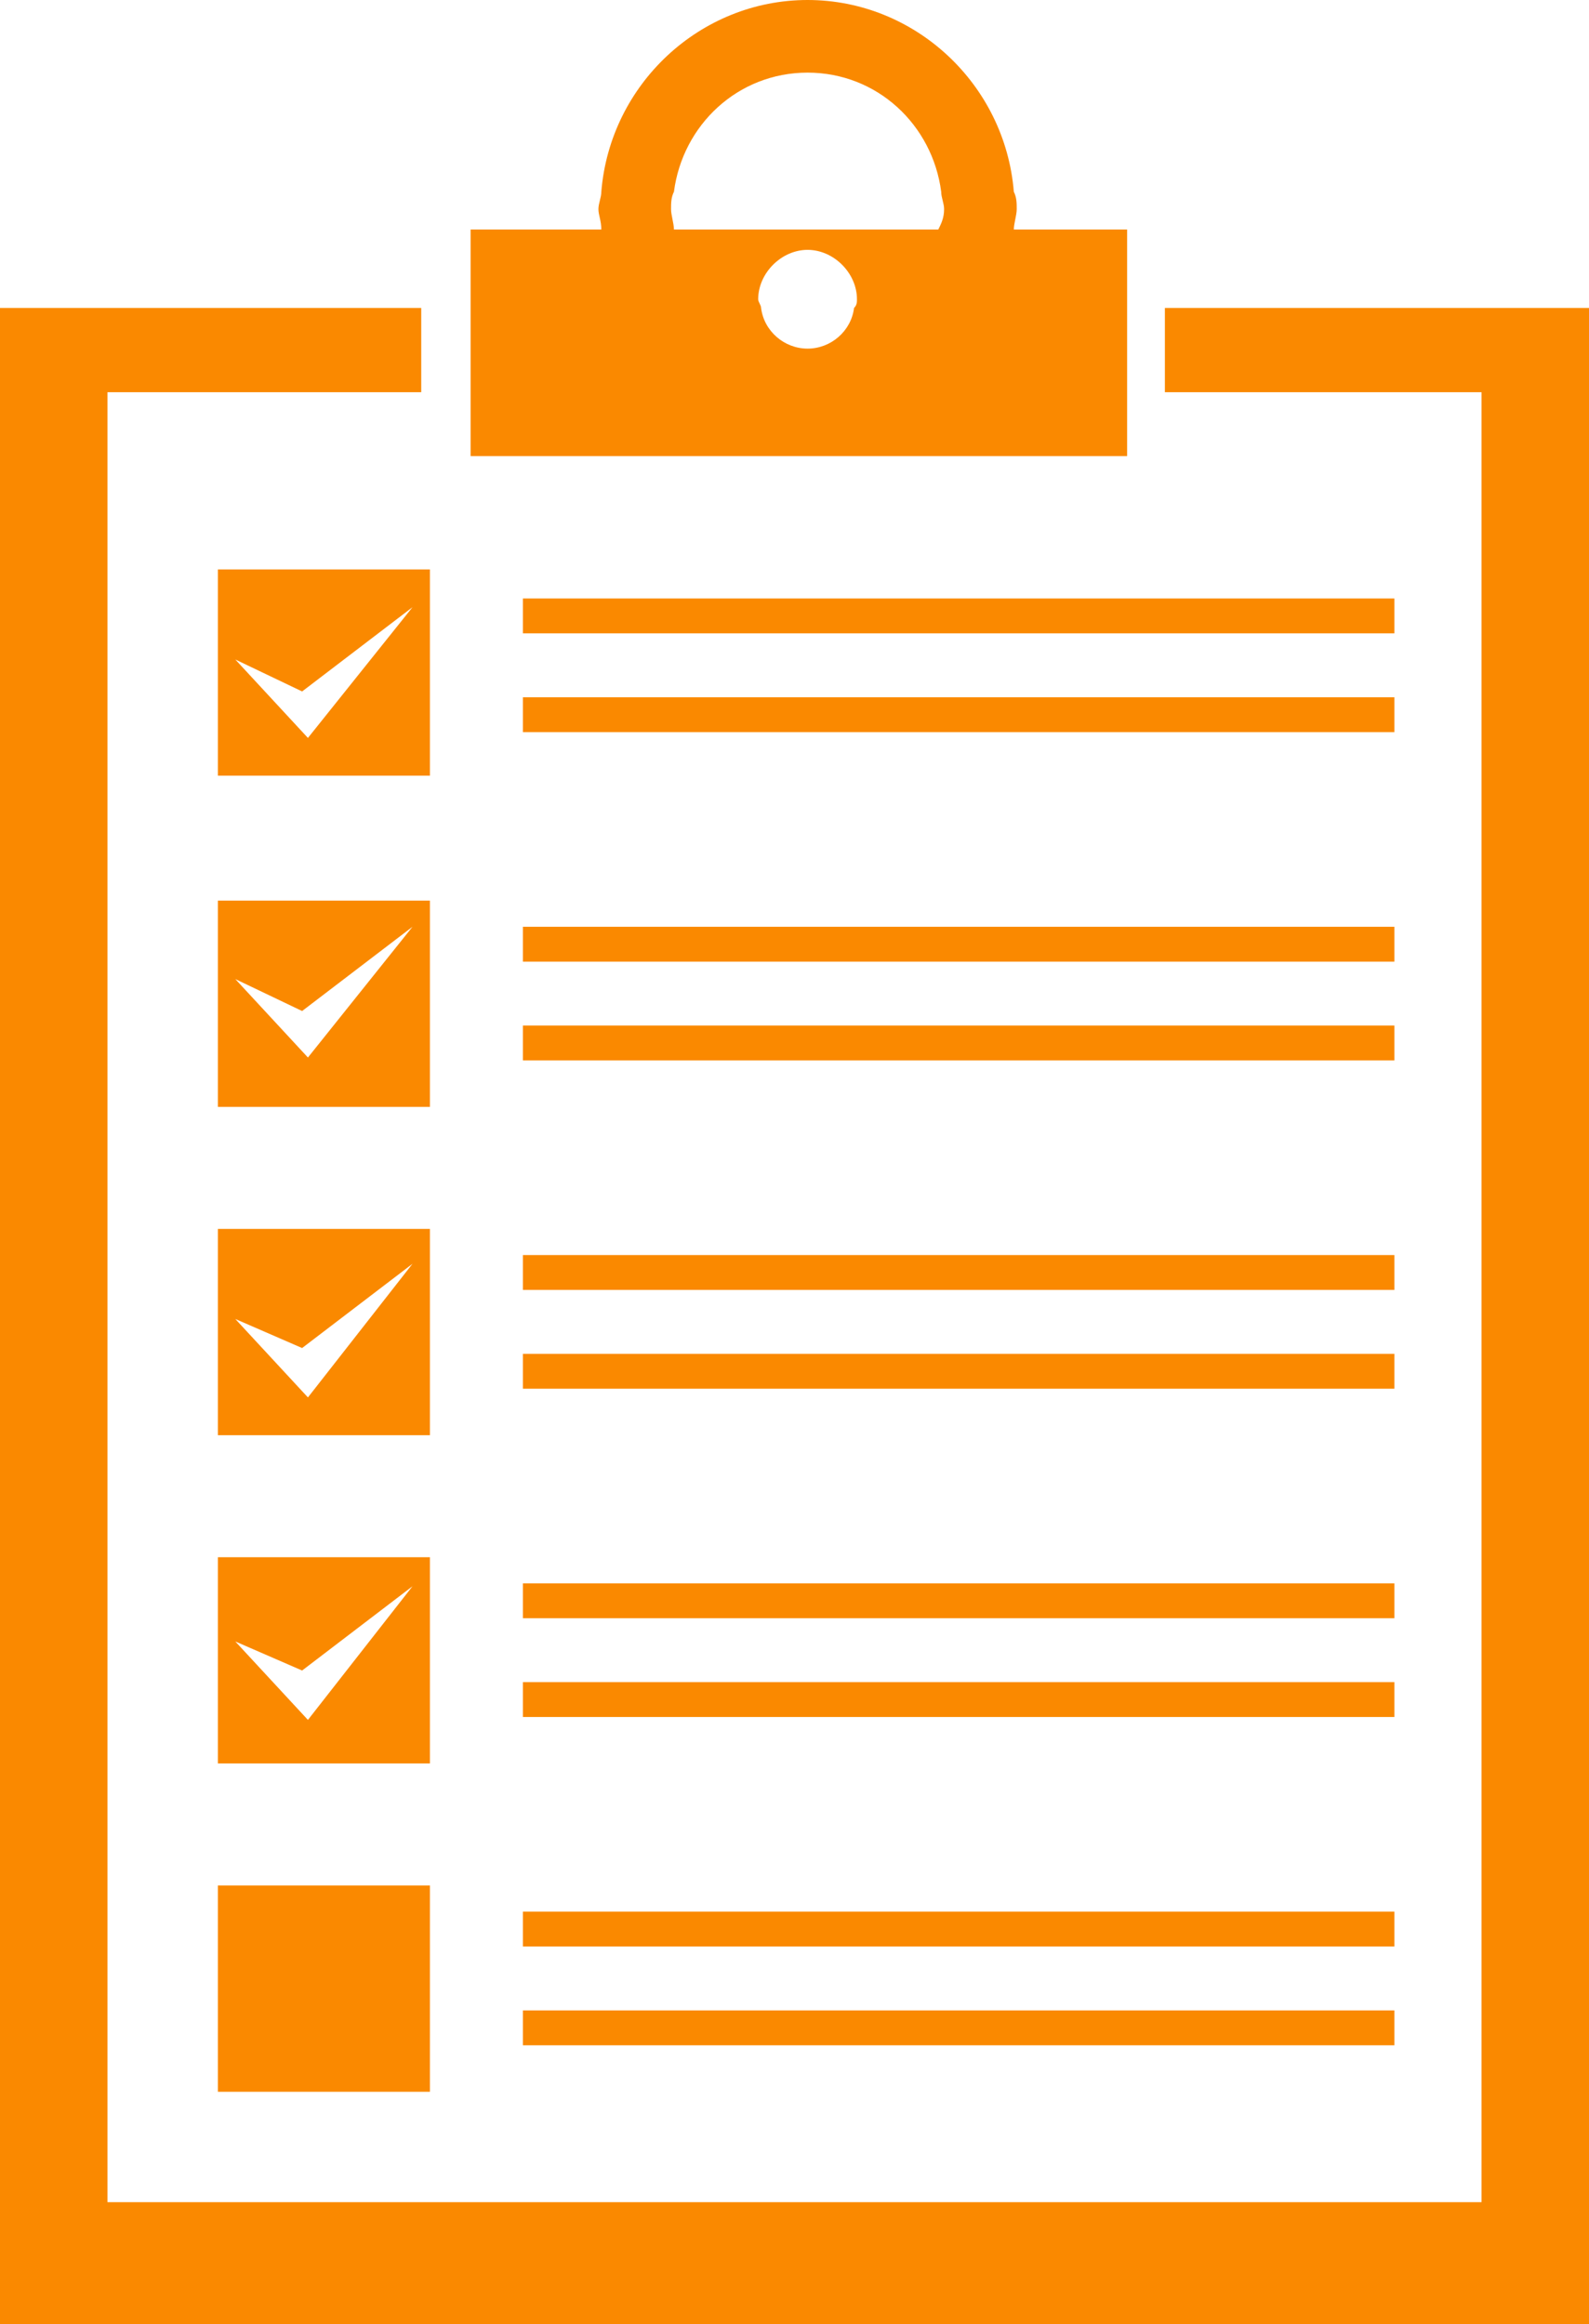
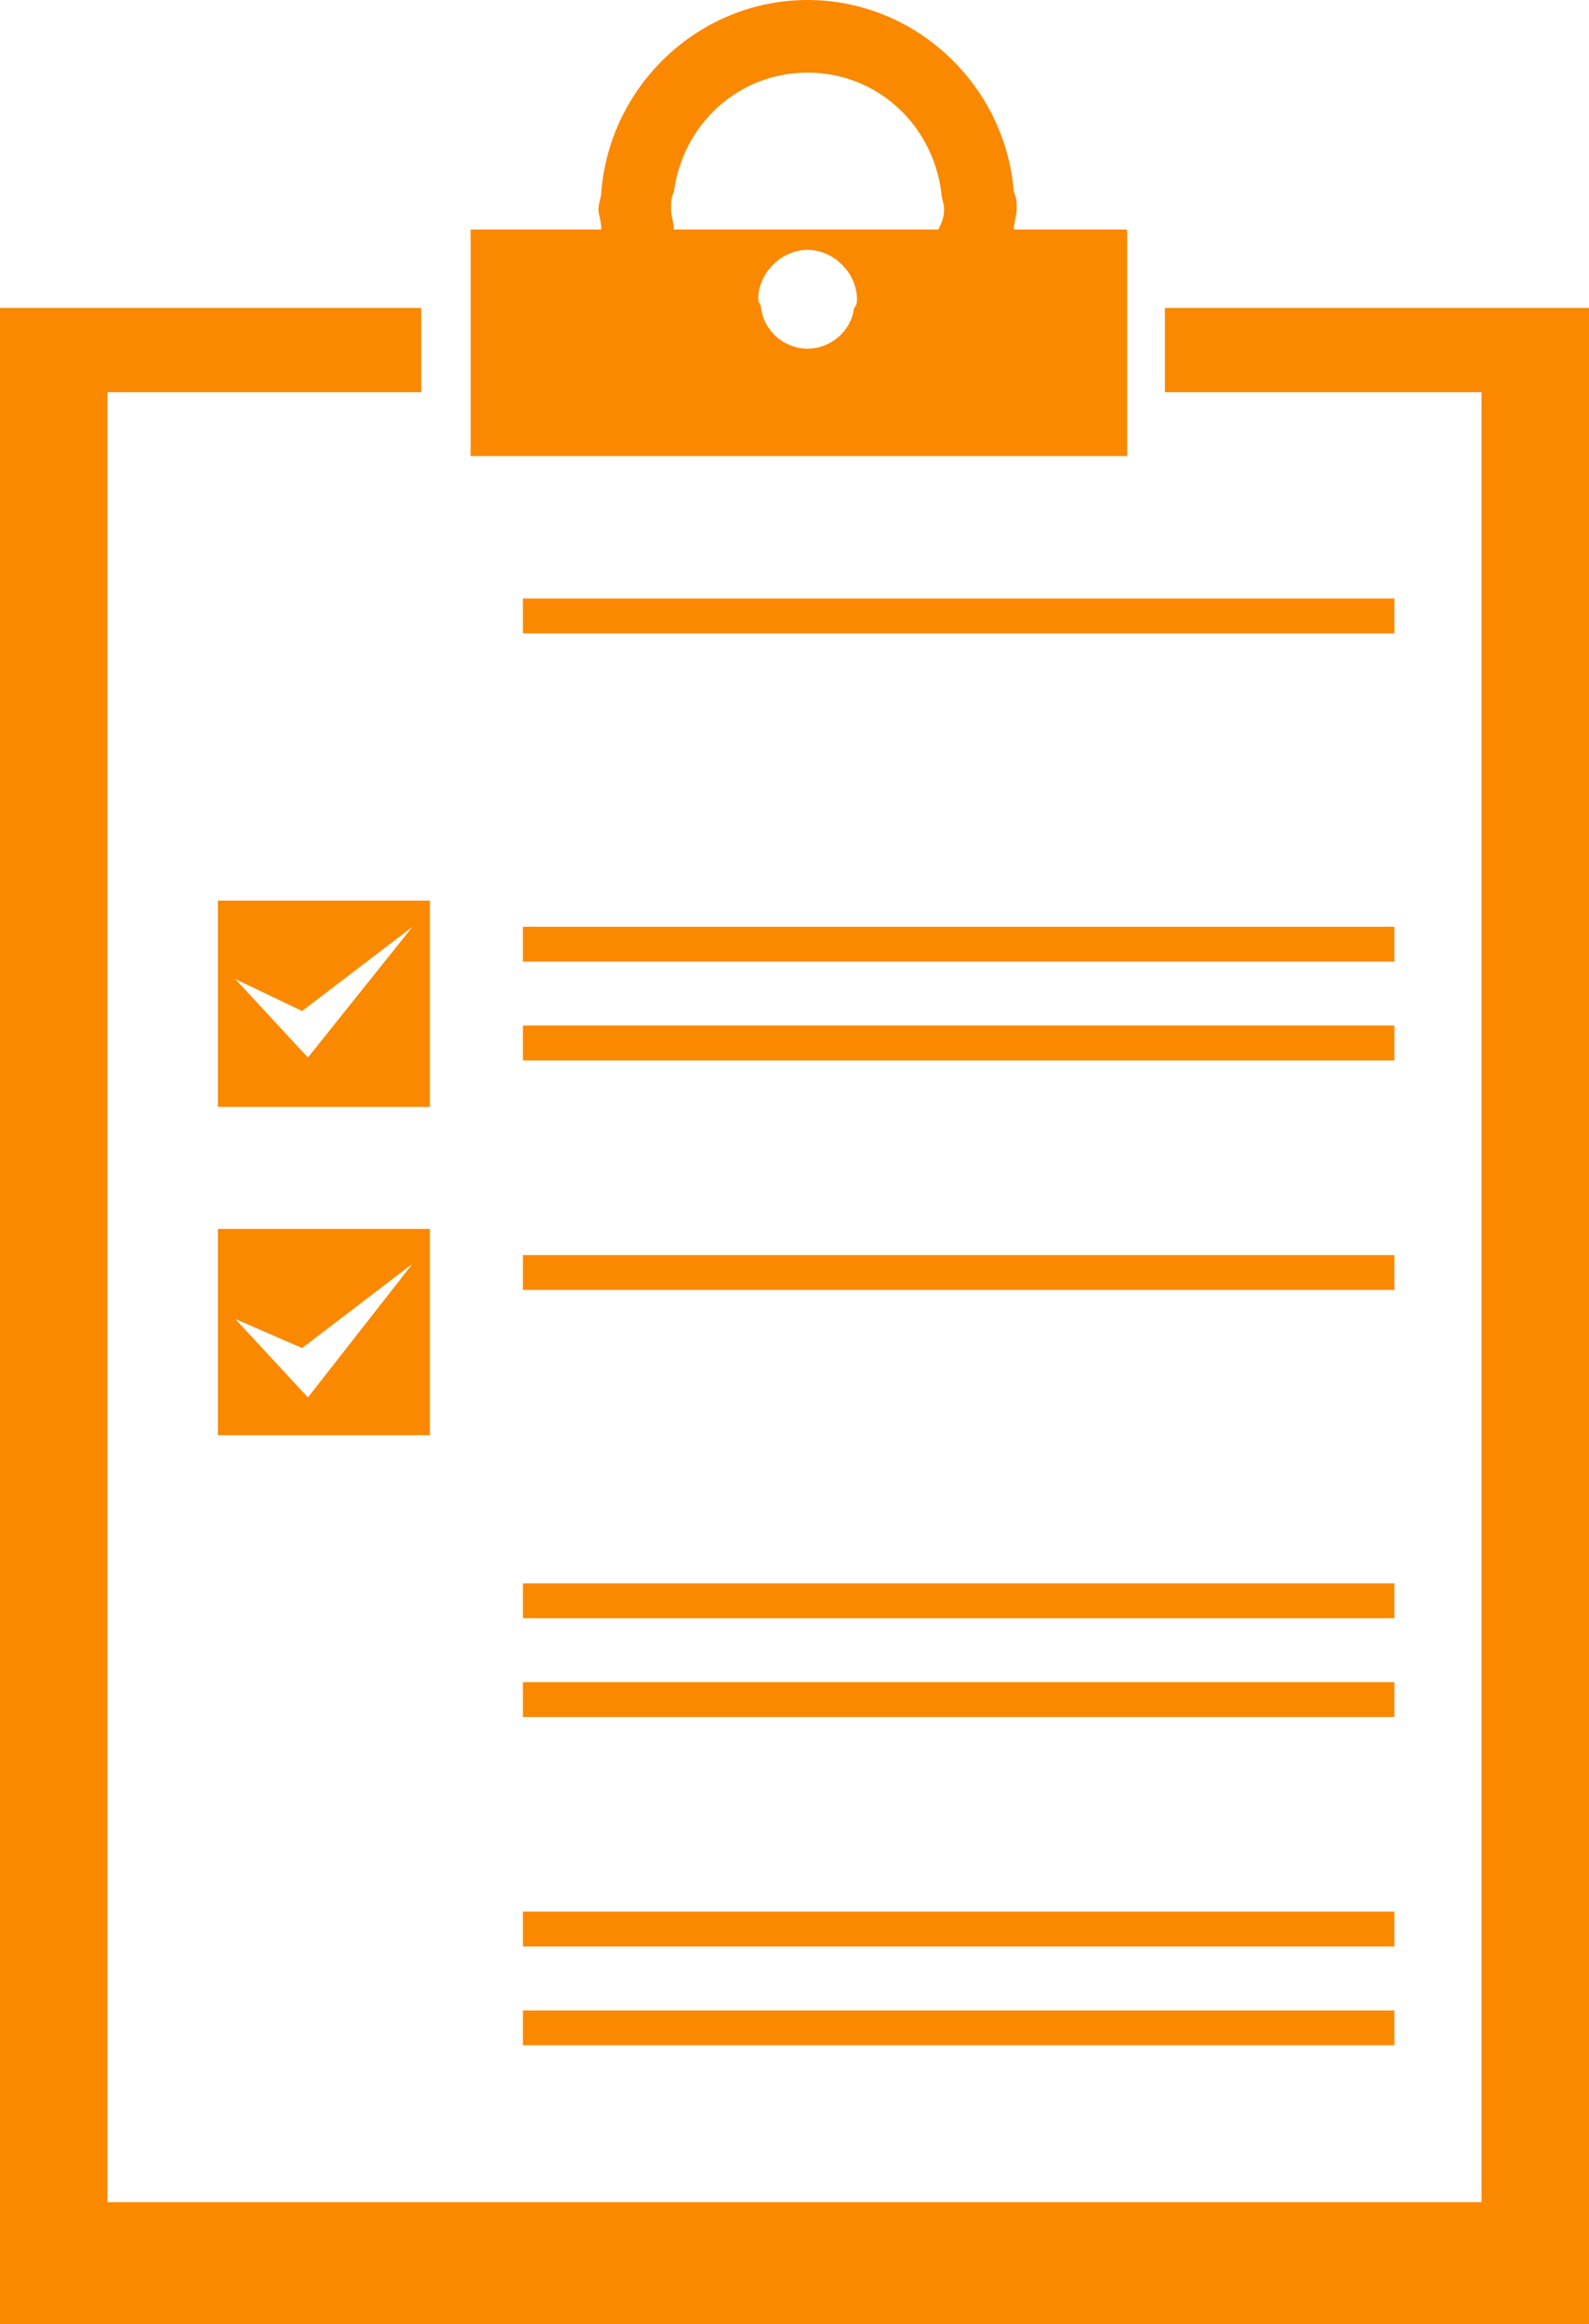
<svg xmlns="http://www.w3.org/2000/svg" version="1.1" id="レイヤー_1" x="0px" y="0px" viewBox="0 0 54.7 80" style="enable-background:new 0 0 54.7 80;" xml:space="preserve">
  <style type="text/css">
	.st0{fill:#FA8900;}
</style>
  <g>
    <polygon class="st0" points="51,13.5 51,75.8 3.7,75.8 3.7,13.5 14.5,13.5 14.5,10.6 0,10.6 0,80 54.7,80 54.7,10.6 40.1,10.6    40.1,13.5  " />
    <path class="st0" d="M20.7,7.9h-4.5v2.7v2.9v2.2h22.6v-2.2v-2.9V7.9h-3.9c0-0.2,0.1-0.5,0.1-0.7c0-0.2,0-0.4-0.1-0.6   C34.6,2.9,31.5,0,27.8,0c-3.7,0-6.8,2.9-7.1,6.6c0,0.2-0.1,0.4-0.1,0.6C20.6,7.4,20.7,7.6,20.7,7.9z M27.8,12   c-0.8,0-1.5-0.6-1.6-1.4c0-0.1-0.1-0.2-0.1-0.3c0-0.9,0.8-1.7,1.7-1.7c0.9,0,1.7,0.8,1.7,1.7c0,0.1,0,0.2-0.1,0.3   C29.3,11.4,28.6,12,27.8,12z M27.8,2.5c2.4,0,4.3,1.8,4.6,4.1c0,0.2,0.1,0.4,0.1,0.6c0,0.3-0.1,0.5-0.2,0.7h-9.1   c0-0.2-0.1-0.5-0.1-0.7c0-0.2,0-0.4,0.1-0.6C23.5,4.3,25.4,2.5,27.8,2.5z" />
-     <path class="st0" d="M14.8,19.6H7.5v7.1h7.3V19.6z M10.6,25.4l-2.5-2.7l2.3,1.1l3.8-2.9L10.6,25.4z" />
    <rect x="18" y="20.6" class="st0" width="30" height="1.2" />
-     <rect x="18" y="24" class="st0" width="30" height="1.2" />
    <path class="st0" d="M14.8,31H7.5v7.1h7.3V31z M10.6,36.4l-2.5-2.7l2.3,1.1l3.8-2.9L10.6,36.4z" />
    <rect x="18" y="31.9" class="st0" width="30" height="1.2" />
    <rect x="18" y="35.3" class="st0" width="30" height="1.2" />
    <path class="st0" d="M14.8,42.3H7.5v7.1h7.3V42.3z M10.6,48.1l-2.5-2.7l2.3,1l3.8-2.9L10.6,48.1z" />
    <rect x="18" y="43.2" class="st0" width="30" height="1.2" />
-     <rect x="18" y="46.6" class="st0" width="30" height="1.2" />
-     <path class="st0" d="M14.8,53.6H7.5v7.1h7.3V53.6z M10.6,59.2l-2.5-2.7l2.3,1l3.8-2.9L10.6,59.2z" />
    <rect x="18" y="54.5" class="st0" width="30" height="1.2" />
    <rect x="18" y="57.9" class="st0" width="30" height="1.2" />
-     <rect x="7.5" y="64.9" class="st0" width="7.3" height="7.1" />
    <rect x="18" y="65.8" class="st0" width="30" height="1.2" />
    <rect x="18" y="69.2" class="st0" width="30" height="1.2" />
  </g>
</svg>